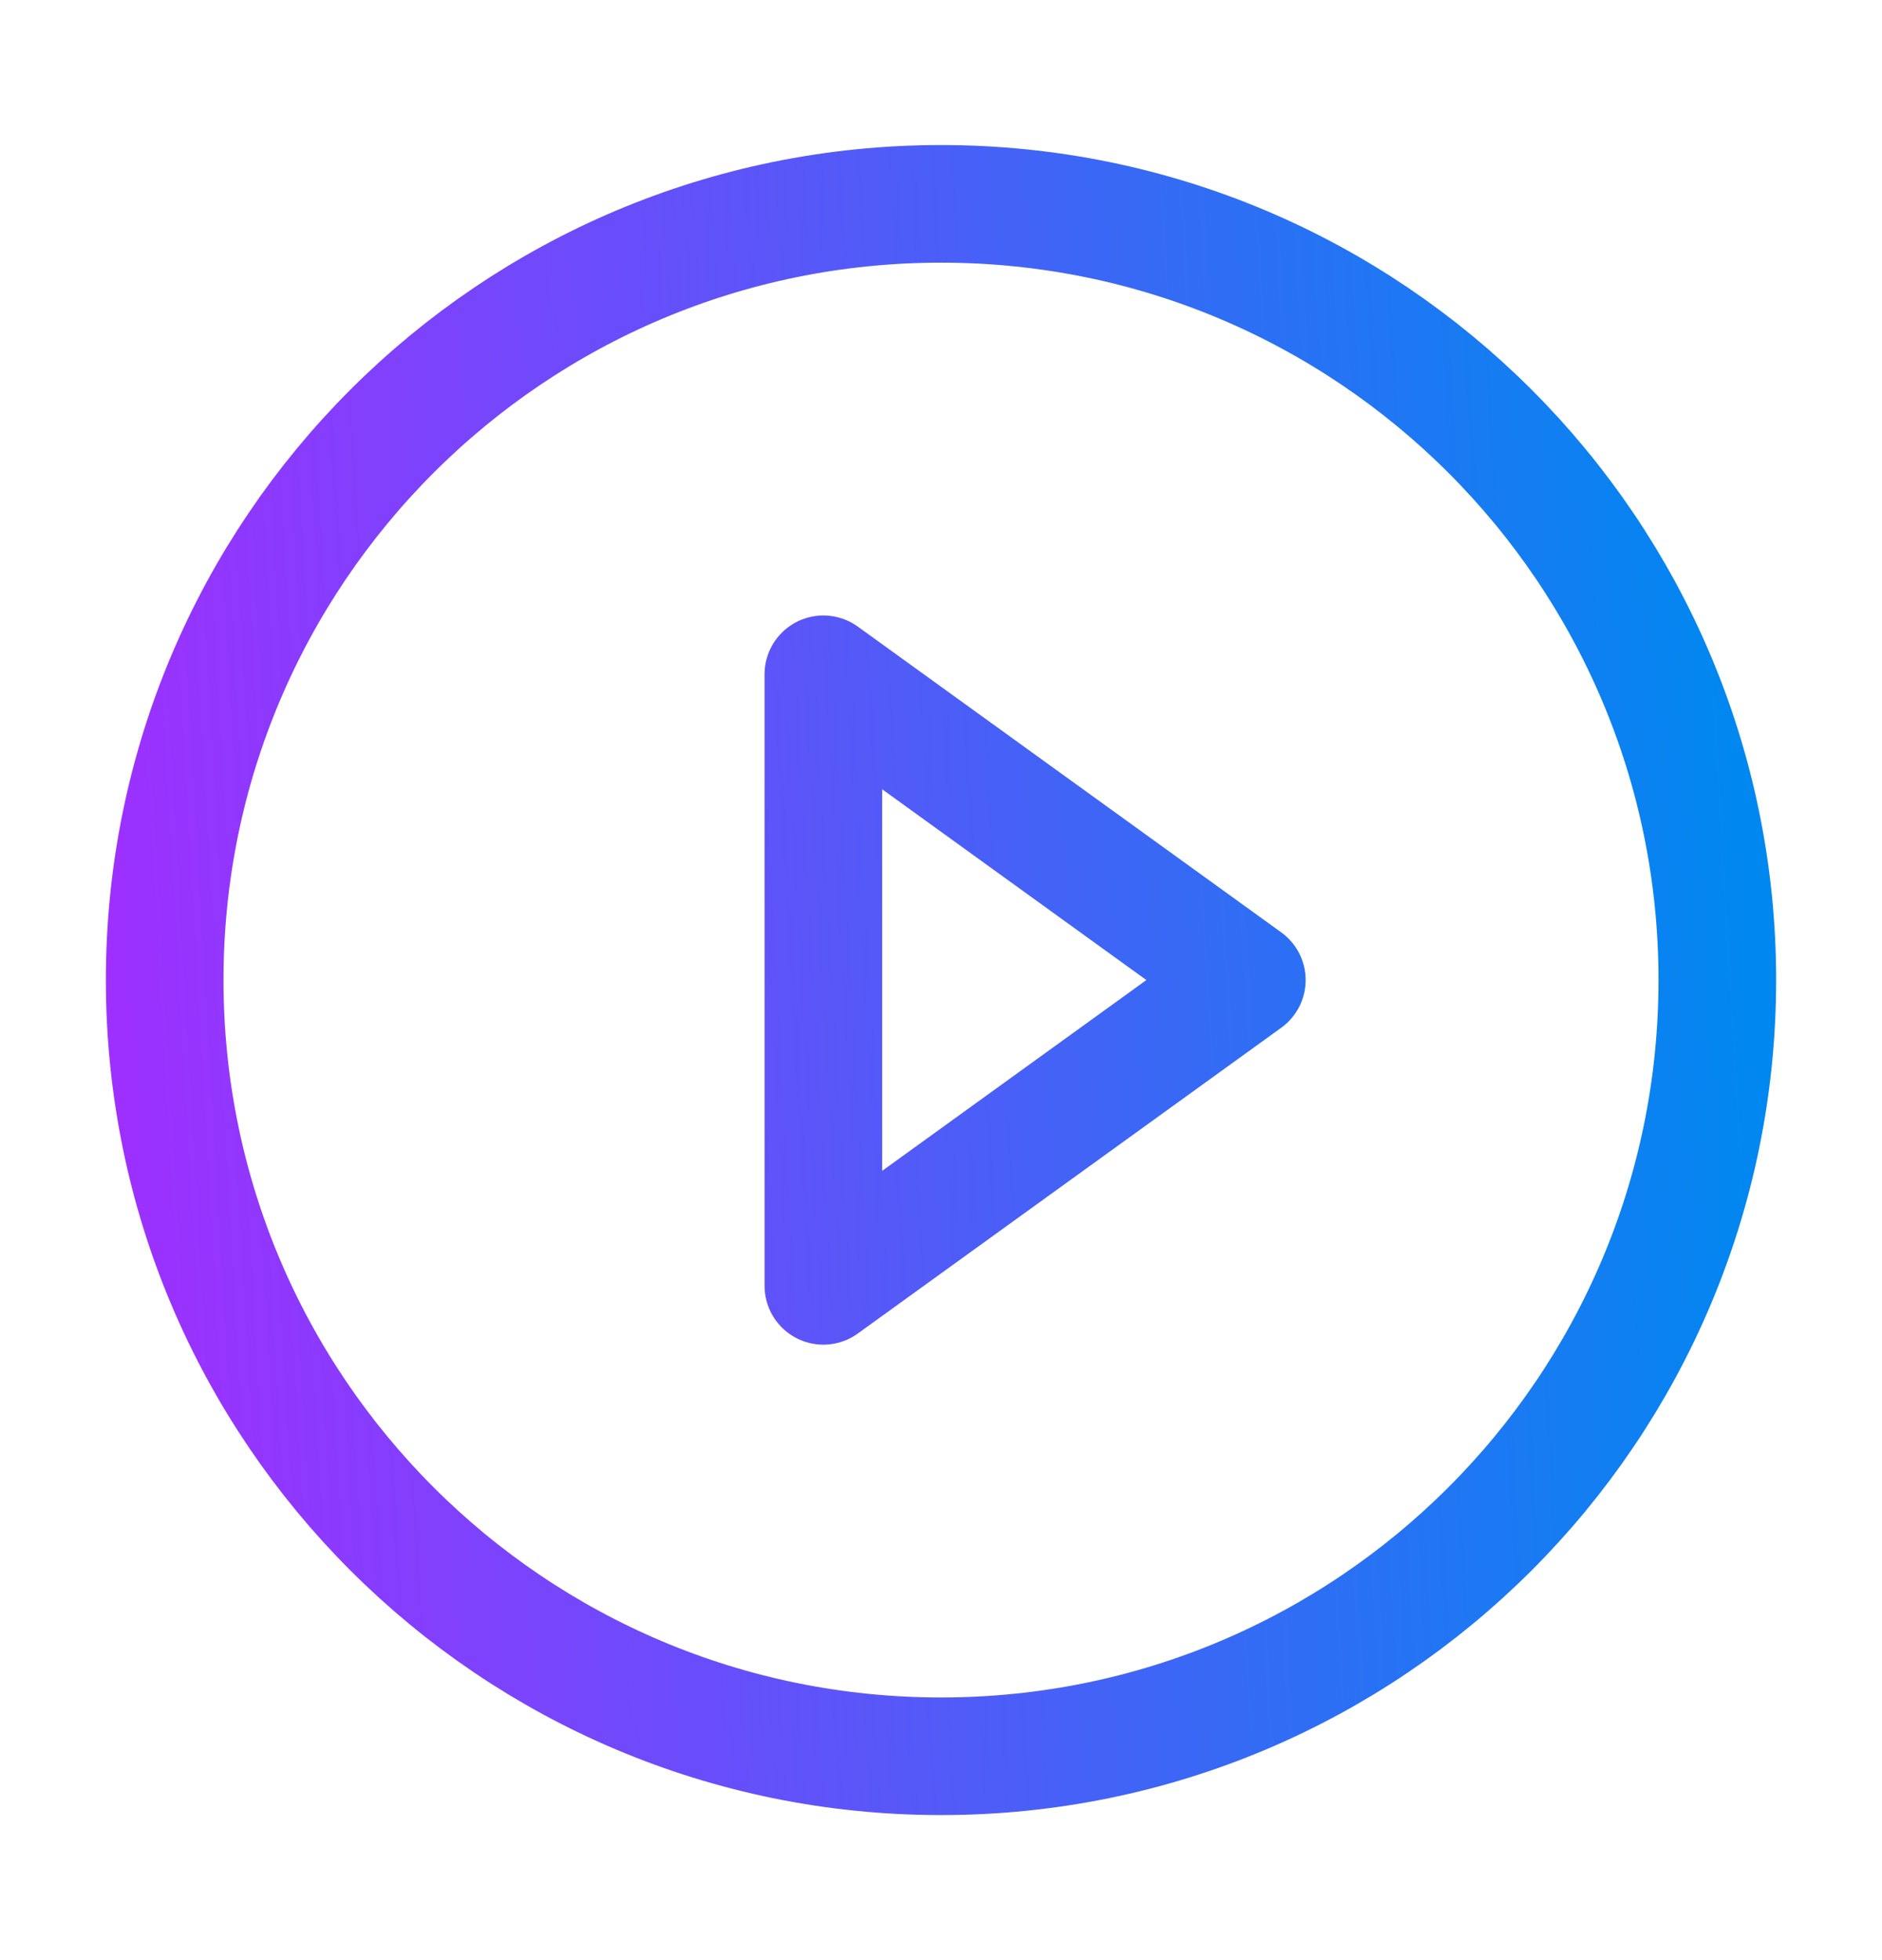
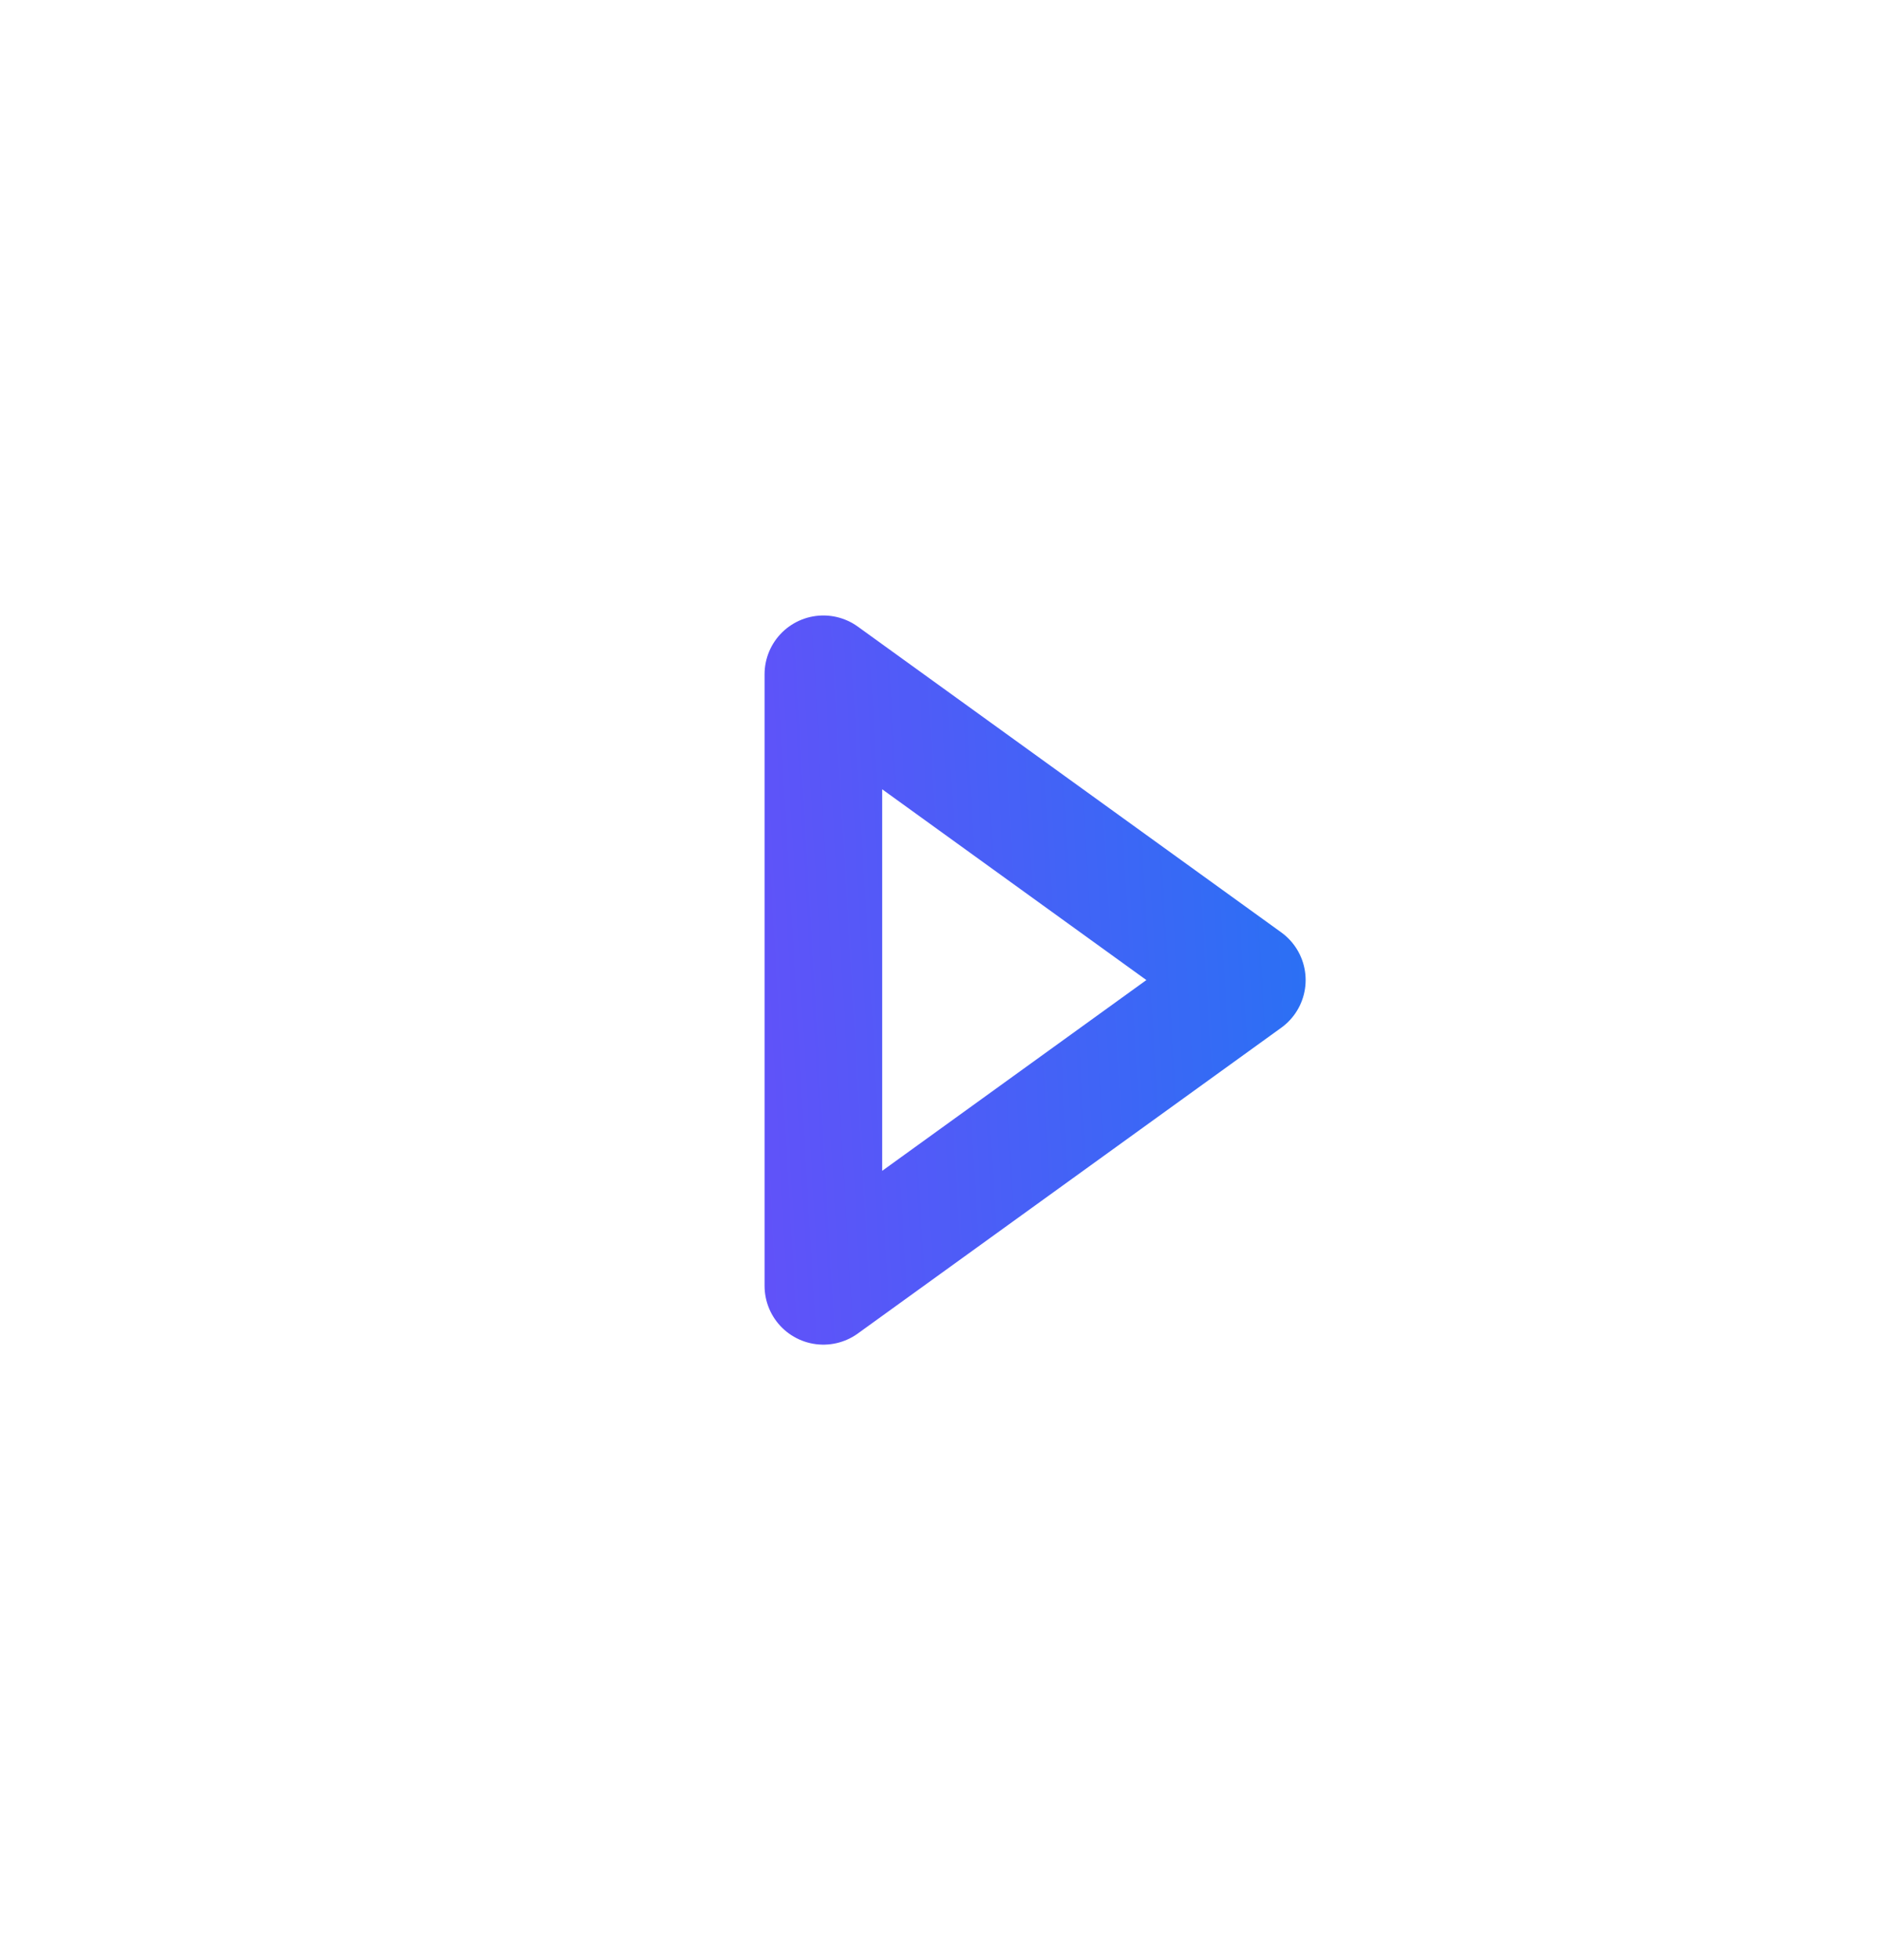
<svg xmlns="http://www.w3.org/2000/svg" width="24" height="25" viewBox="0 0 24 25" fill="none">
  <path d="M10.5 8.6L15.9 12.5L10.5 16.4V8.6Z" stroke="url(#paint0_linear_1031_2676)" stroke-width="1.5" stroke-linejoin="round" />
-   <path d="M21.9 12.5C21.9 17.968 17.468 22.4 12 22.4C6.532 22.4 2.1 17.968 2.1 12.5C2.1 7.032 6.532 2.6 12 2.6C17.468 2.6 21.9 7.032 21.9 12.5Z" stroke="url(#paint1_linear_1031_2676)" stroke-width="1.5" stroke-linejoin="round" />
  <defs>
    <linearGradient id="paint0_linear_1031_2676" x1="2.1" y1="27.762" x2="23.218" y2="26.537" gradientUnits="userSpaceOnUse">
      <stop stop-color="#9F2FFF" />
      <stop offset="1" stop-color="#0088F0" />
    </linearGradient>
    <linearGradient id="paint1_linear_1031_2676" x1="2.1" y1="27.762" x2="23.218" y2="26.537" gradientUnits="userSpaceOnUse">
      <stop stop-color="#9F2FFF" />
      <stop offset="1" stop-color="#0088F0" />
    </linearGradient>
  </defs>
</svg>